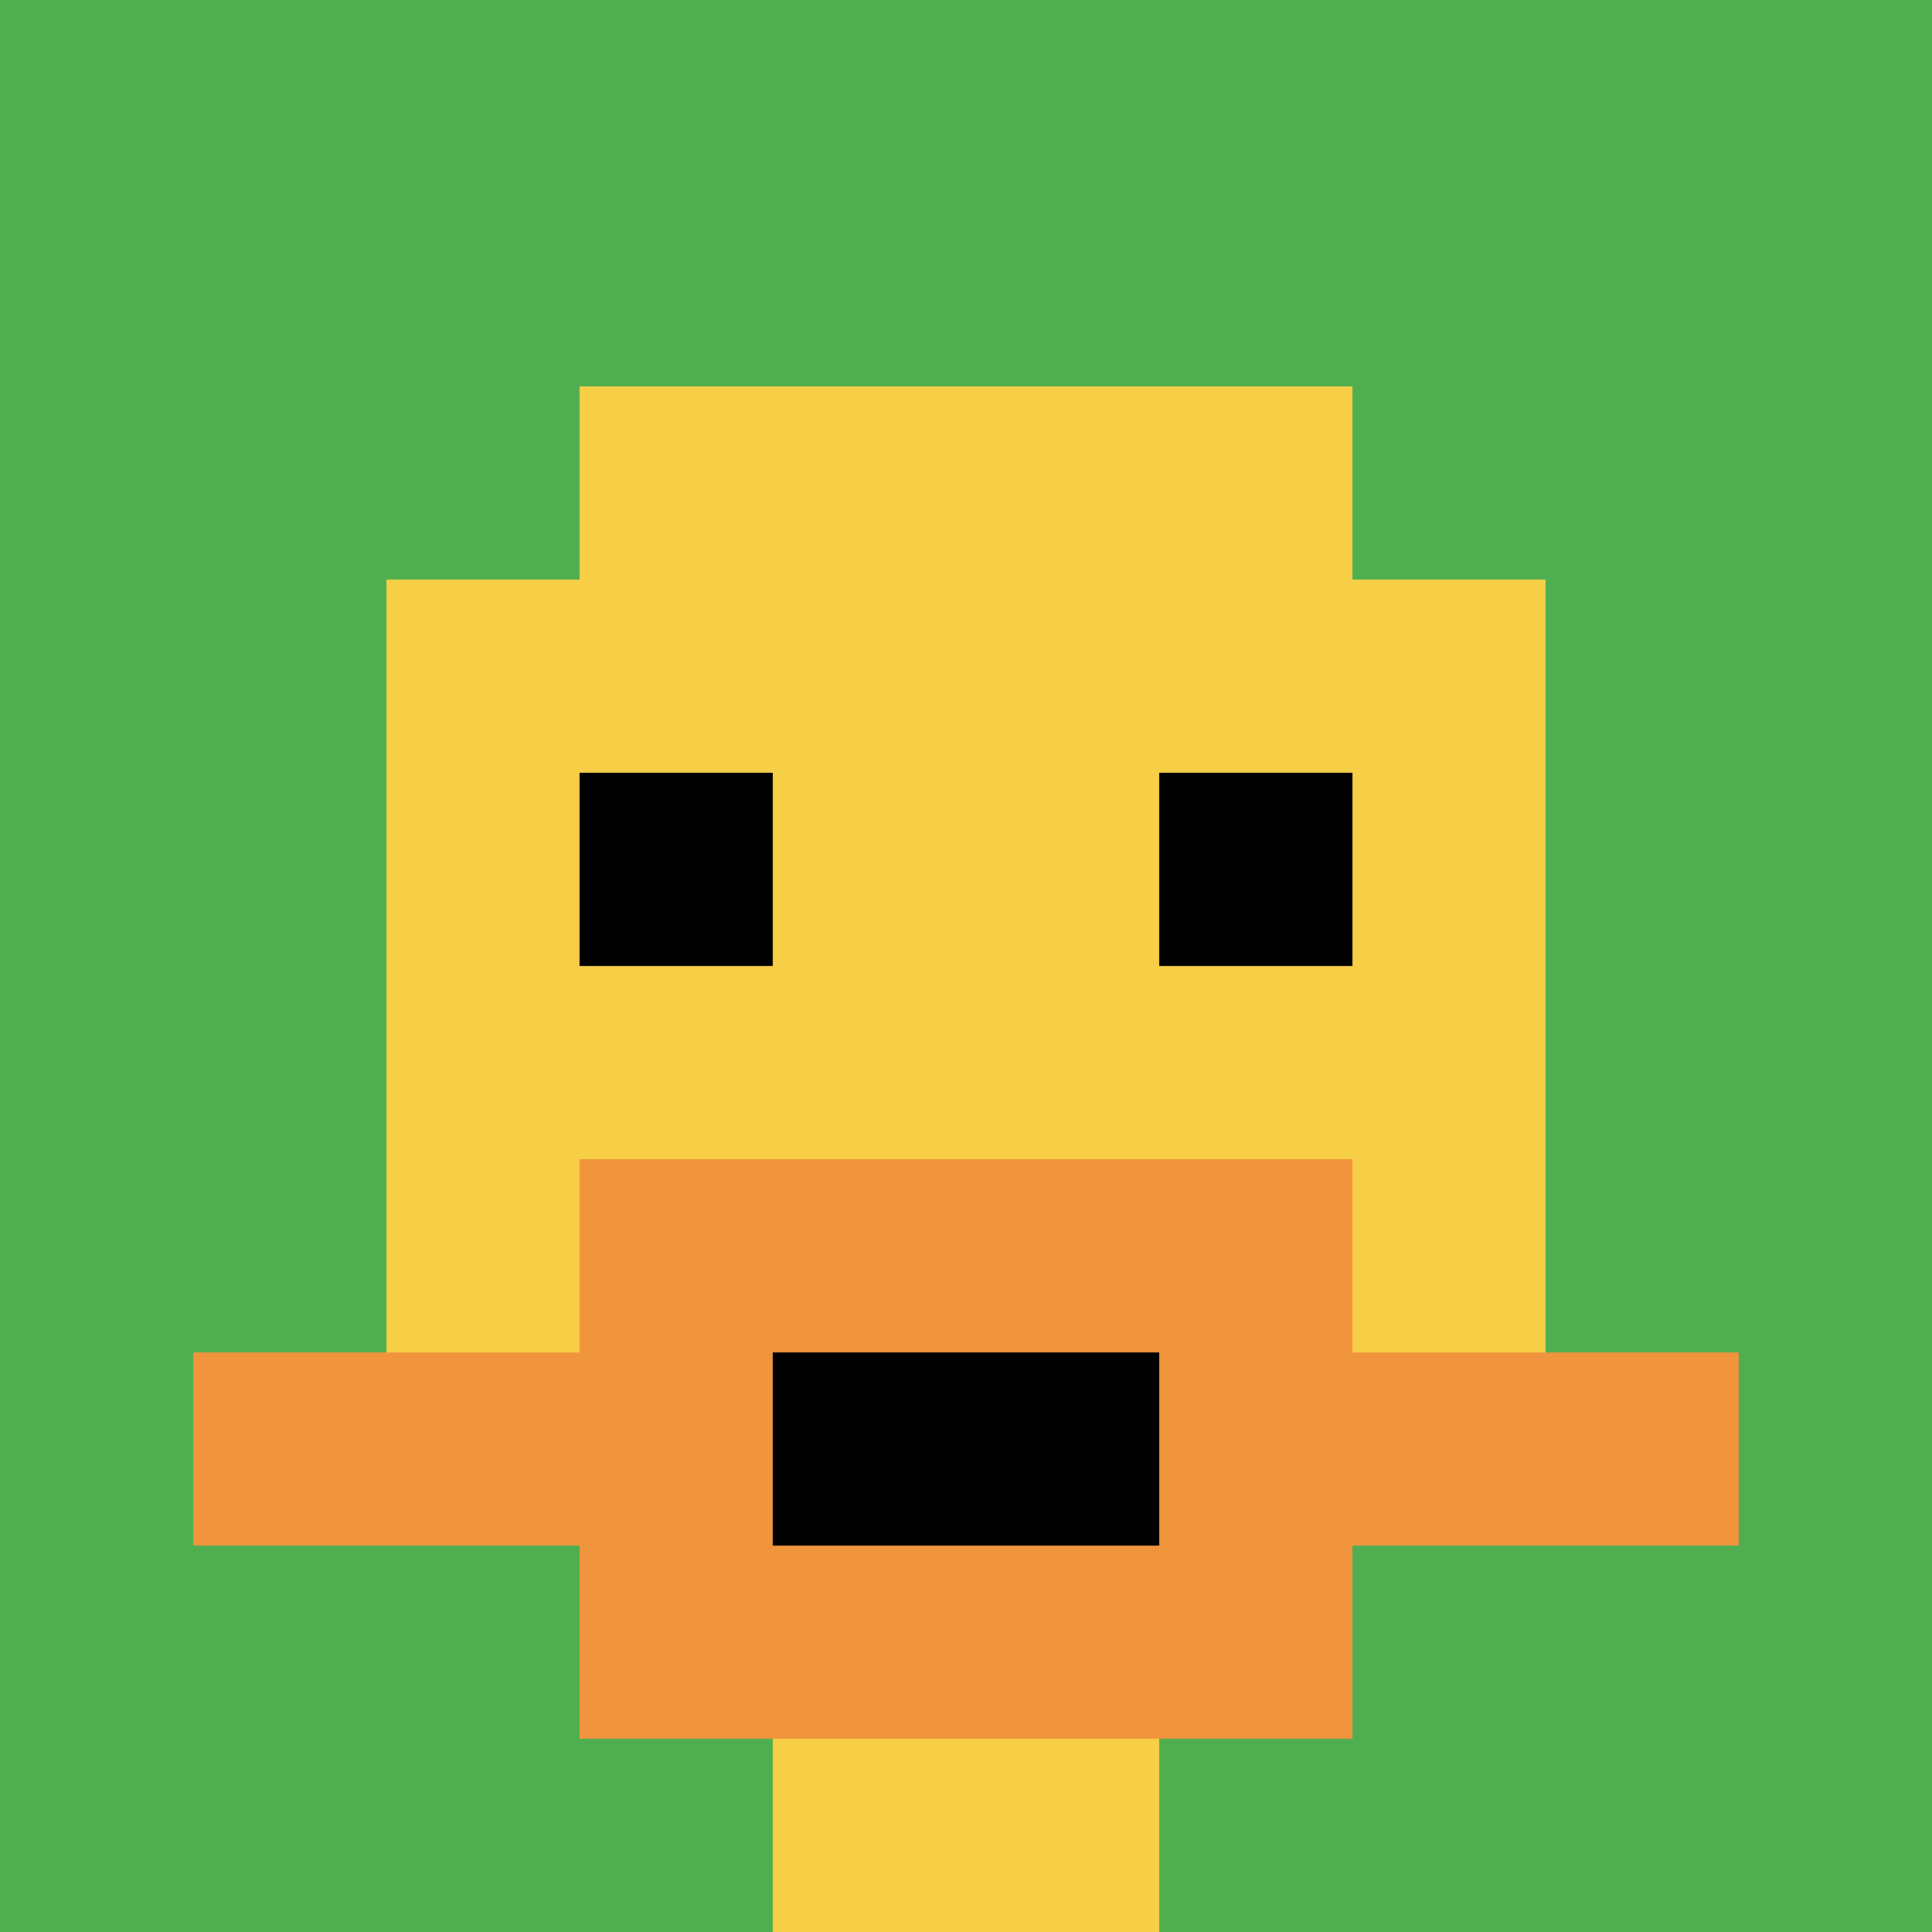
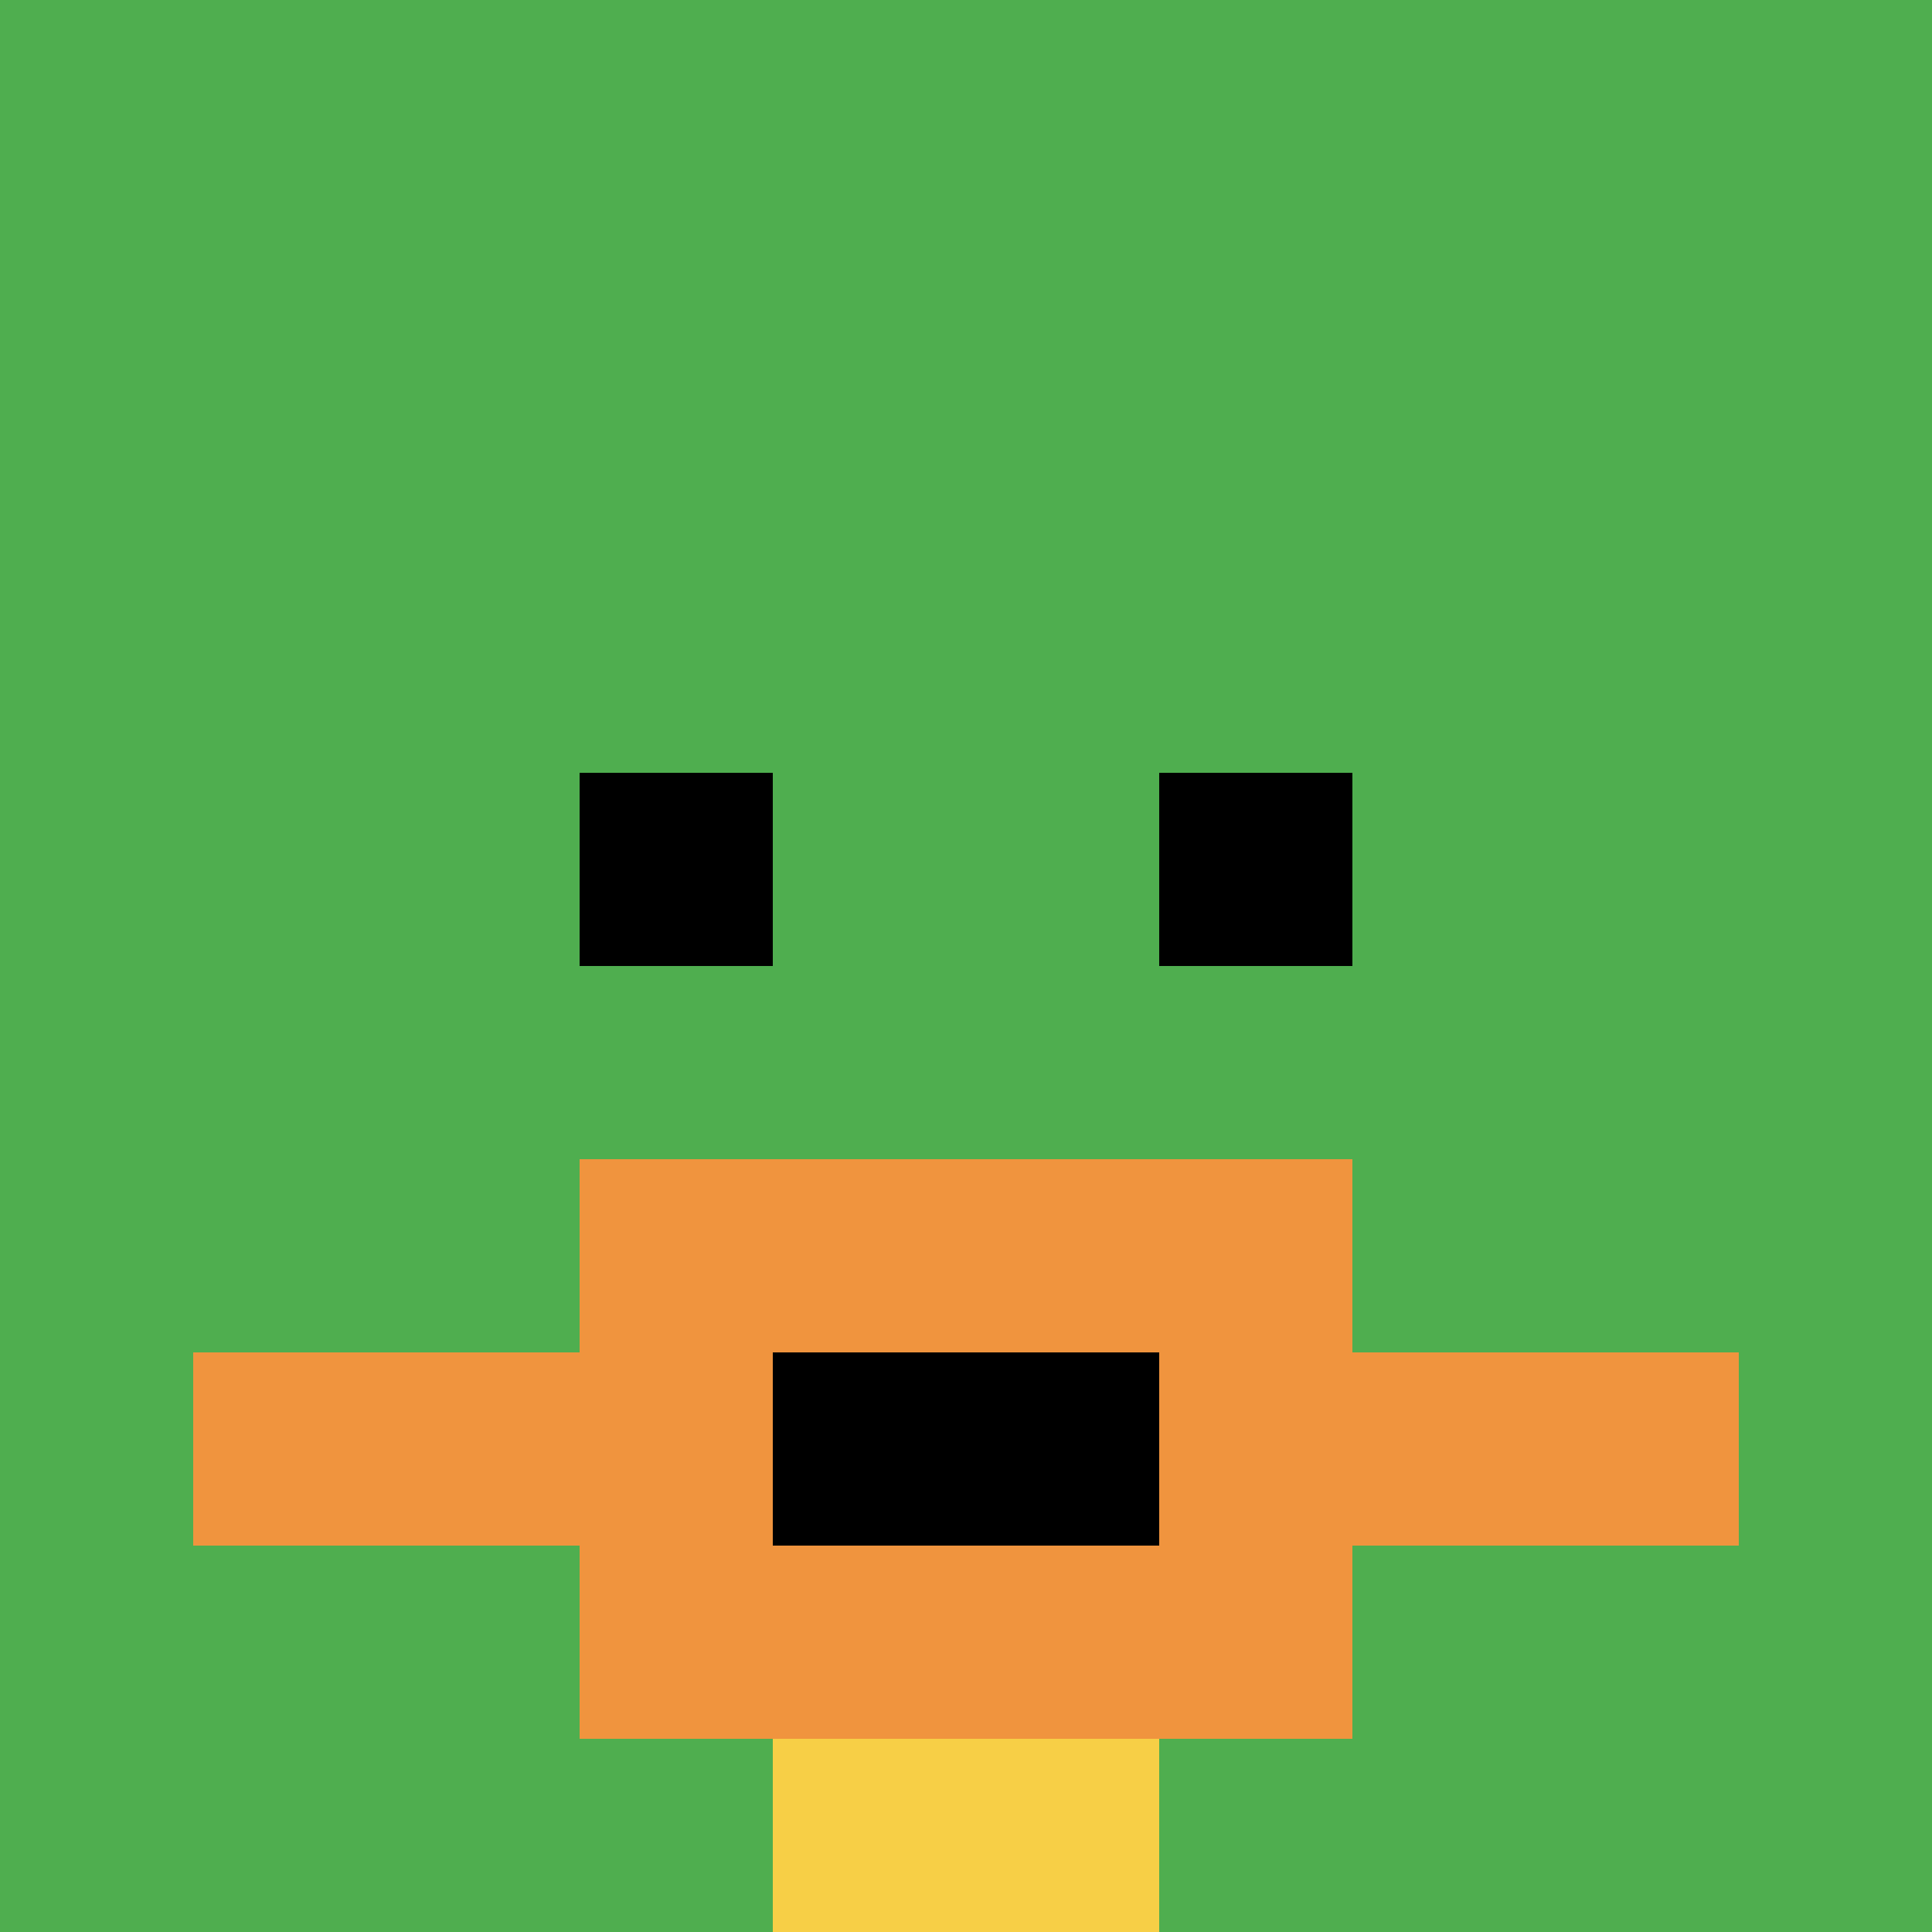
<svg xmlns="http://www.w3.org/2000/svg" version="1.1" width="577" height="577">
  <title>'goose-pfp-381604' by Dmitri Cherniak</title>
  <desc>seed=381604
backgroundColor=#ffffff
padding=20
innerPadding=0
timeout=500
dimension=1
border=false
Save=function(){return n.handleSave()}
frame=53

Rendered at Wed Oct 04 2023 07:39:24 GMT+0800 (中国标准时间)
Generated in &lt;1ms
</desc>
  <defs />
  <rect width="100%" height="100%" fill="#ffffff" />
  <g>
    <g id="0-0">
      <rect x="0" y="0" height="577" width="577" fill="#4FAE4F" />
      <g>
-         <rect id="0-0-3-2-4-7" x="173.1" y="115.4" width="230.8" height="403.9" fill="#F7CF46" />
-         <rect id="0-0-2-3-6-5" x="115.4" y="173.1" width="346.2" height="288.5" fill="#F7CF46" />
        <rect id="0-0-4-8-2-2" x="230.8" y="461.6" width="115.4" height="115.4" fill="#F7CF46" />
        <rect id="0-0-1-7-8-1" x="57.7" y="403.9" width="461.6" height="57.7" fill="#F0943E" />
        <rect id="0-0-3-6-4-3" x="173.1" y="346.2" width="230.8" height="173.1" fill="#F0943E" />
        <rect id="0-0-4-7-2-1" x="230.8" y="403.9" width="115.4" height="57.7" fill="#000000" />
        <rect id="0-0-3-4-1-1" x="173.1" y="230.8" width="57.7" height="57.7" fill="#000000" />
        <rect id="0-0-6-4-1-1" x="346.2" y="230.8" width="57.7" height="57.7" fill="#000000" />
      </g>
-       <rect x="0" y="0" stroke="white" stroke-width="0" height="577" width="577" fill="none" />
    </g>
  </g>
</svg>